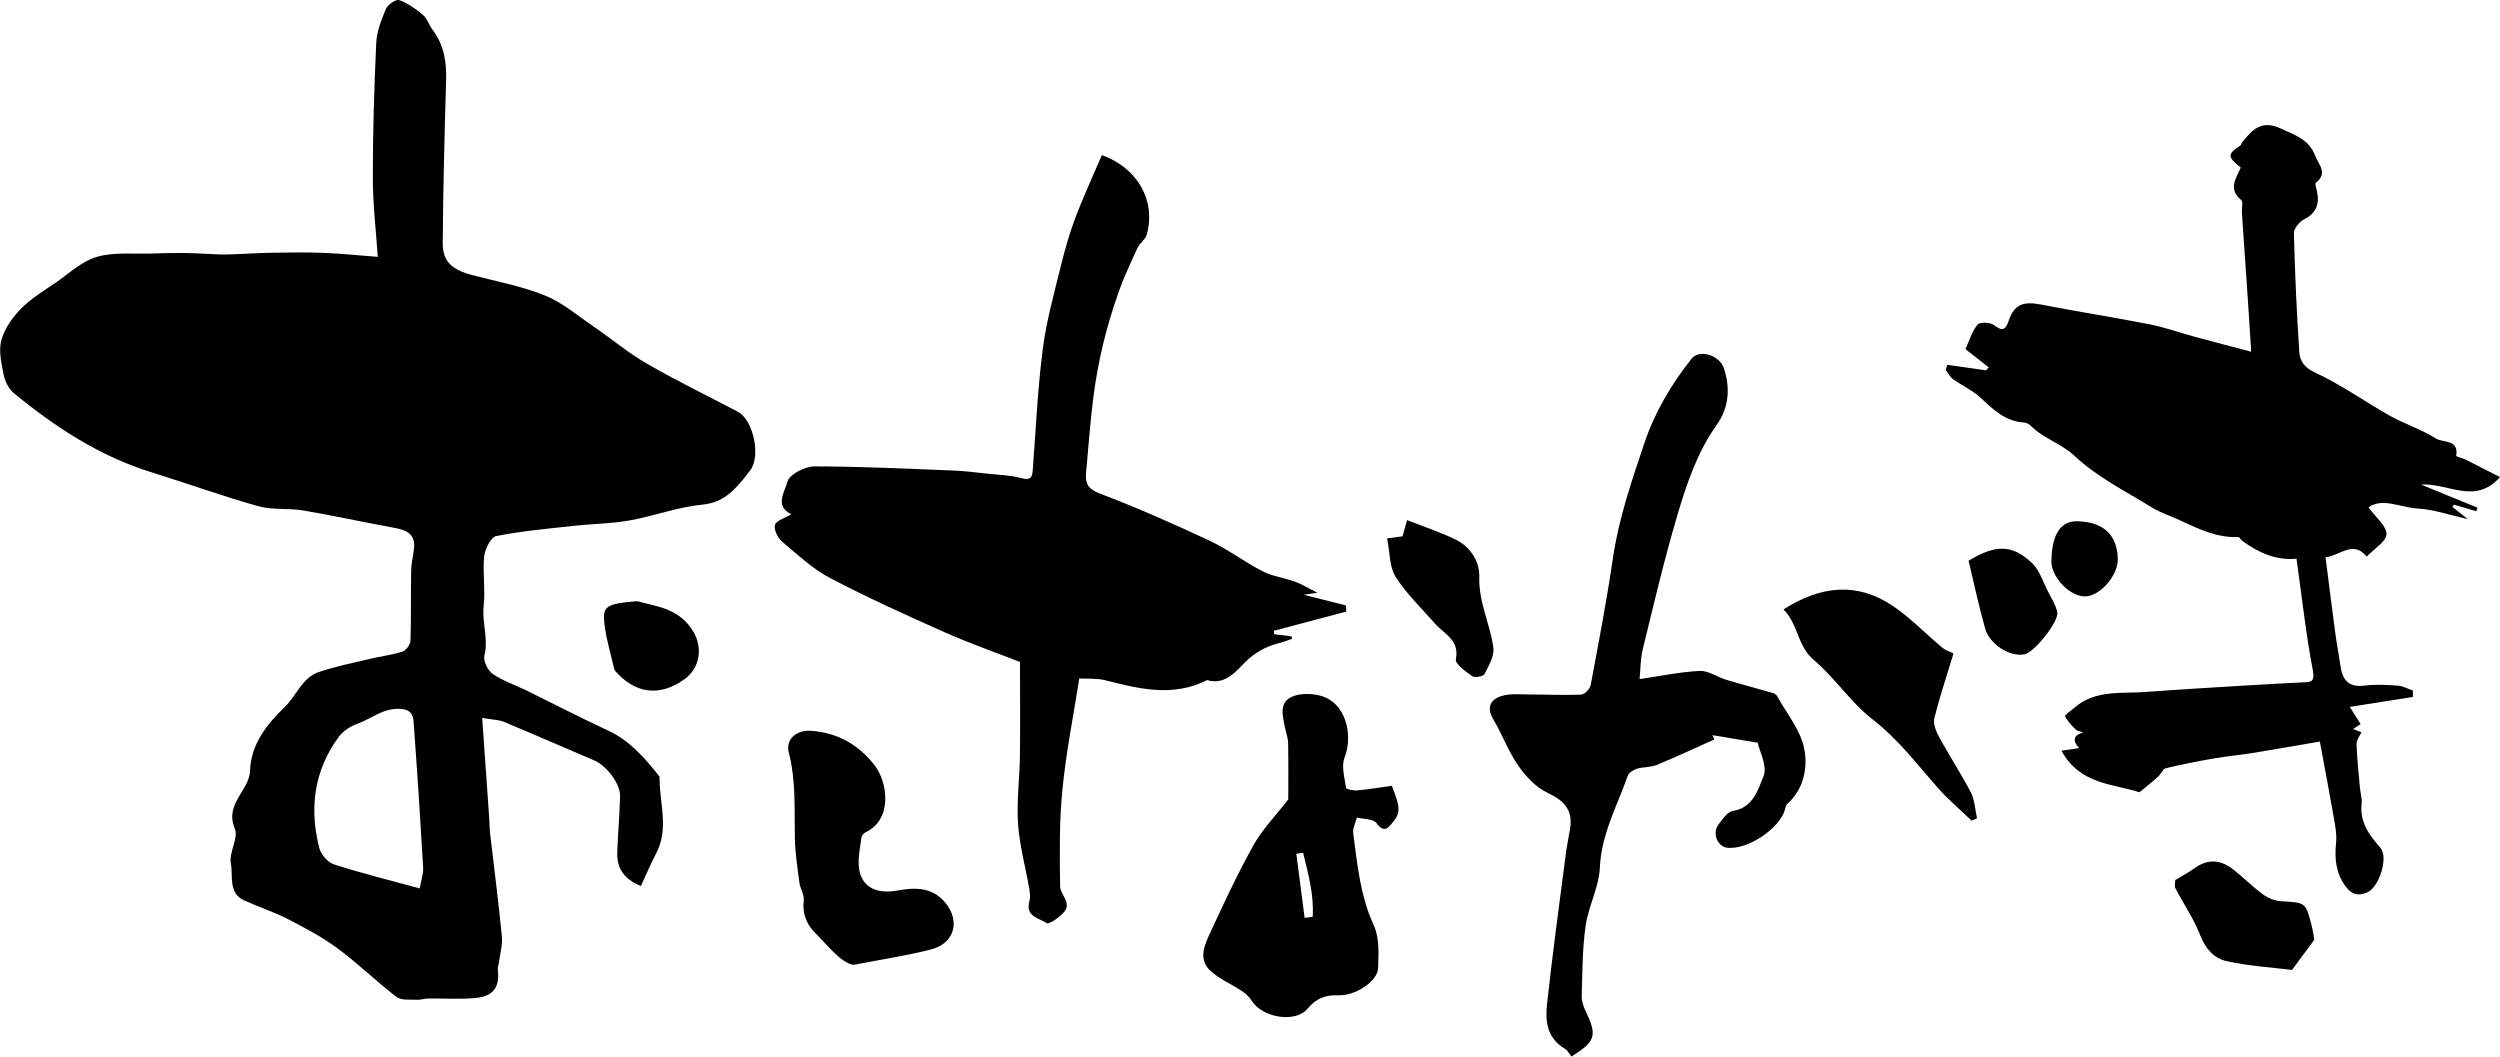
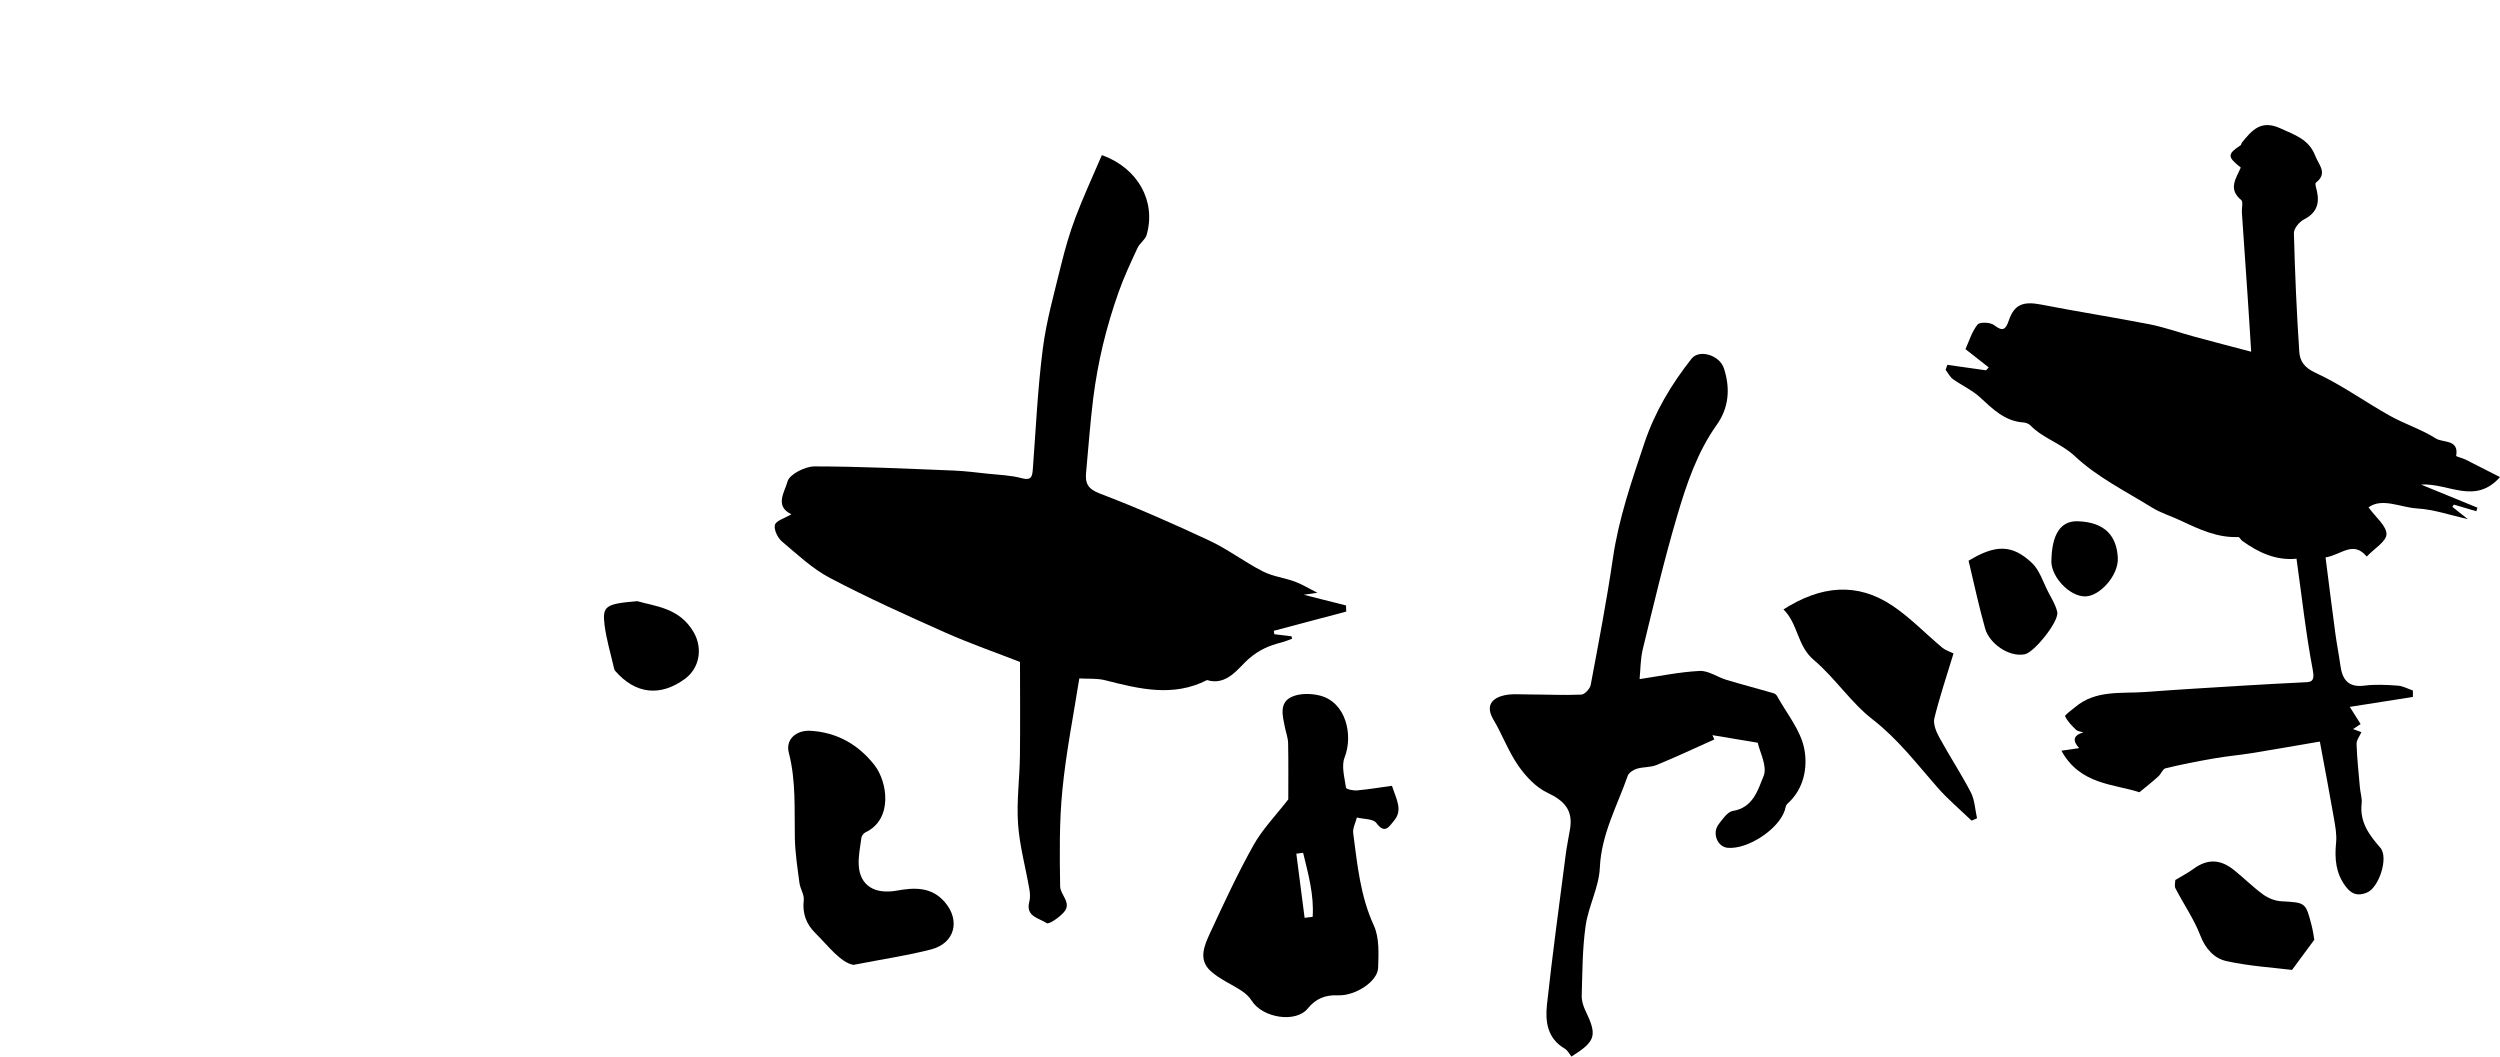
<svg xmlns="http://www.w3.org/2000/svg" id="_レイヤー_2" viewBox="0 0 320 135.29">
  <g id="_サイトデザイン">
-     <path d="M48.36,32.93c-.23-3.4-.64-6.78-.64-10.16,0-5.77.17-11.54.44-17.3.07-1.47.66-2.97,1.25-4.35.23-.54,1.29-1.25,1.69-1.11,1.1.4,2.13,1.12,3.03,1.89.57.49.8,1.34,1.27,1.96,1.45,1.92,1.77,4.1,1.7,6.44-.2,6.91-.38,13.83-.43,20.75-.02,2.45,1.16,3.48,3.85,4.18,3.11.81,6.32,1.41,9.28,2.61,2.25.92,4.19,2.61,6.24,4,2.26,1.55,4.38,3.34,6.75,4.7,3.81,2.2,7.77,4.12,11.66,6.17,1.97,1.04,2.96,5.63,1.6,7.46-.61.82-1.24,1.62-1.96,2.34-1.15,1.16-2.35,1.91-4.22,2.09-3.12.3-6.14,1.45-9.25,2.01-2.3.42-4.67.43-7,.68-3.37.37-6.77.67-10.09,1.32-.68.13-1.45,1.63-1.55,2.57-.22,2.1.16,4.27-.07,6.37-.24,2.13.64,4.2.09,6.36-.17.67.43,1.92,1.06,2.35,1.33.91,2.92,1.43,4.38,2.15,3.47,1.7,6.91,3.48,10.41,5.11,2.78,1.29,4.68,3.5,6.51,5.81.09.11.07.33.07.5.04,3.14,1.18,6.31-.43,9.38-.71,1.35-1.3,2.77-1.97,4.2-2.42-1.01-3.1-2.5-3.02-4.43.1-2.35.29-4.71.36-7.06.05-1.62-1.77-3.94-3.31-4.59-3.84-1.62-7.65-3.31-11.5-4.91-.74-.31-1.61-.31-2.84-.52.32,4.55.61,8.75.91,12.96.04.6.03,1.21.1,1.81.51,4.39,1.08,8.77,1.51,13.17.11,1.1-.24,2.24-.38,3.36-.04.3-.18.6-.14.89.26,2.23-.52,3.42-2.82,3.65-2.03.2-4.09.04-6.13.07-.46,0-.93.19-1.38.16-.89-.05-2.02.11-2.63-.36-2.59-1.98-4.93-4.28-7.54-6.21-1.96-1.45-4.16-2.62-6.34-3.74-1.81-.93-3.76-1.56-5.61-2.4-2.1-.96-1.41-3.15-1.72-4.75-.27-1.4,1.01-3.26.51-4.44-1.36-3.19,1.87-4.86,1.95-7.44.1-3.45,2.3-6.07,4.41-8.1,1.51-1.45,2.25-3.78,4.36-4.5,2.11-.72,4.32-1.16,6.5-1.68,1.41-.34,2.87-.51,4.24-.95.46-.15,1-.9,1.02-1.39.1-3,.03-6.01.09-9.02.02-.92.26-1.83.36-2.75.22-1.88-.95-2.4-2.53-2.68-3.89-.7-7.74-1.56-11.64-2.22-1.9-.32-3.94-.03-5.77-.55-4.55-1.27-9-2.89-13.52-4.29-6.7-2.06-12.43-5.79-17.77-10.19-.64-.53-1.12-1.49-1.29-2.33-.29-1.46-.67-3.09-.29-4.45.4-1.48,1.43-2.92,2.53-4.04,1.28-1.3,2.9-2.27,4.43-3.32,1.72-1.18,3.37-2.76,5.29-3.3,2.21-.63,4.69-.34,7.05-.42,1.3-.05,2.61-.07,3.92-.07.89,0,1.78.06,2.67.09.98.04,1.96.13,2.93.1,1.97-.04,3.94-.19,5.9-.22,2.19-.04,4.38-.07,6.57.02,2.27.09,4.52.33,6.91.51ZM53.72,113.72c.17-.98.49-1.87.44-2.72-.36-6.2-.76-12.4-1.22-18.59-.07-.96-.4-1.64-1.83-1.68-2.12-.07-3.56,1.26-5.31,1.89-.89.32-1.84.9-2.39,1.63-3.21,4.32-3.85,9.18-2.54,14.3.21.82,1.09,1.84,1.87,2.09,3.52,1.13,7.11,2.02,10.99,3.08Z" />
    <path d="M293.92,71.52c-2.61.24-4.83-.79-6.9-2.28-.2-.14-.36-.5-.52-.5-2.67.11-4.99-.98-7.32-2.08-1.24-.59-2.59-.99-3.75-1.71-3.37-2.08-7.02-3.9-9.86-6.57-1.76-1.65-4.03-2.25-5.65-3.9-.21-.22-.57-.38-.87-.4-2.44-.15-3.99-1.74-5.65-3.26-1-.91-2.3-1.49-3.42-2.29-.39-.28-.63-.79-.94-1.19.07-.21.15-.43.22-.64,1.65.23,3.3.47,4.95.7.12-.12.24-.24.35-.37-.96-.76-1.93-1.51-2.98-2.34.47-1.04.82-2.24,1.55-3.15.28-.35,1.64-.3,2.12.08,1.1.86,1.48.57,1.87-.58.7-2.07,1.84-2.5,4.12-2.06,4.61.9,9.25,1.62,13.86,2.52,1.95.38,3.84,1.07,5.77,1.59,2.35.64,4.7,1.25,7.28,1.93-.15-2.3-.28-4.6-.44-6.89-.25-3.65-.5-7.29-.75-10.94-.04-.54.19-1.35-.08-1.58-1.72-1.41-.67-2.77-.06-4.16-1.74-1.38-1.74-1.72-.03-2.85.1-.06.1-.25.18-.35,1.28-1.59,2.45-2.97,4.95-1.81,1.83.85,3.61,1.37,4.43,3.5.47,1.21,1.64,2.22.08,3.45-.15.12.06.72.14,1.09.36,1.64-.09,2.81-1.68,3.62-.59.3-1.28,1.15-1.27,1.74.13,5.07.35,10.15.69,15.21.08,1.17.64,2.01,2.08,2.67,3.31,1.52,6.3,3.7,9.5,5.49,1.92,1.07,4.07,1.75,5.91,2.92.89.57,2.97.06,2.59,2.22-.02.09.81.28,1.21.48,1.44.72,2.88,1.46,4.4,2.24-3.22,3.6-6.57.74-10.12.95,2.72,1.11,4.98,2.04,7.23,2.96-.05.15-.1.3-.14.46-.96-.28-1.92-.57-2.87-.85-.07.1-.13.19-.2.29.65.52,1.31,1.04,1.98,1.57-2.16-.48-4.31-1.24-6.5-1.37-2.14-.13-4.46-1.41-6.21-.14.94,1.3,2.3,2.37,2.3,3.43,0,.92-1.55,1.84-2.53,2.87-1.74-2.1-3.26-.21-5.27.11.42,3.29.83,6.57,1.27,9.85.18,1.31.44,2.61.62,3.92.24,1.83.98,2.91,3.09,2.64,1.4-.18,2.84-.1,4.26,0,.66.04,1.29.41,1.94.62,0,.28,0,.55,0,.83-2.55.4-5.1.8-8.08,1.27.44.7.89,1.41,1.39,2.2.03-.02-.39.26-.97.64.44.16.75.28,1.07.4-.2.46-.64,1-.62,1.52.06,1.87.27,3.73.43,5.59.06.68.3,1.37.22,2.03-.27,2.36.96,4.01,2.39,5.65,1.1,1.25-.18,5.14-1.73,5.75-1.18.47-1.96.2-2.71-.8-1.28-1.71-1.42-3.58-1.22-5.6.1-1.03-.1-2.1-.28-3.13-.55-3.18-1.16-6.36-1.8-9.81-2.94.5-5.82,1.01-8.71,1.48-1.63.26-3.28.4-4.9.69-2.06.36-4.11.76-6.14,1.25-.36.09-.57.72-.91,1.03-.7.64-1.45,1.22-2.43,2.04-3.29-1.08-7.6-.95-9.99-5.32.98-.14,1.55-.22,2.27-.33-.79-.88-.88-1.6.54-2.02-.32-.1-.72-.12-.94-.33-.54-.52-1.08-1.07-1.4-1.73-.07-.14.79-.75,1.24-1.13,2.68-2.3,6-1.74,9.12-1.98,4.21-.32,8.43-.56,12.64-.82,2.44-.15,4.89-.28,7.34-.4,1.01-.05,1.68.07,1.37-1.57-.89-4.66-1.4-9.4-2.09-14.29Z" />
    <path d="M101.27,65.81c-2.19-1.04-.77-2.96-.47-4.17.23-.91,2.22-1.93,3.43-1.94,5.94,0,11.89.3,17.83.53,1.45.06,2.89.24,4.34.4,1.45.16,2.94.19,4.34.57,1.22.33,1.39-.13,1.46-1.12.39-5.16.62-10.33,1.28-15.45.47-3.64,1.49-7.21,2.36-10.79.5-2.04,1.09-4.07,1.83-6.03,1.02-2.69,2.24-5.31,3.37-7.96,4.59,1.65,6.97,5.88,5.73,10.22-.18.62-.89,1.06-1.17,1.67-.86,1.85-1.73,3.71-2.41,5.63-.79,2.22-1.47,4.5-2.02,6.79-.53,2.22-.94,4.49-1.23,6.76-.4,3.18-.62,6.38-.92,9.57-.13,1.35.2,2.09,1.75,2.68,4.76,1.81,9.44,3.88,14.06,6.04,2.36,1.11,4.47,2.73,6.8,3.92,1.26.65,2.75.82,4.1,1.31.84.3,1.61.79,2.9,1.43-1.04.15-1.47.22-1.75.26,1.73.44,3.57.9,5.41,1.37.01.26.02.52.03.78-3.09.82-6.18,1.64-9.27,2.46.02.15.04.29.06.44.74.09,1.47.18,2.21.27.02.1.05.2.07.31-.46.16-.91.36-1.39.48-1.56.4-2.82.92-4.2,2.12-1.25,1.09-2.75,3.48-5.3,2.69-4.33,2.21-8.65,1.14-13,.03-1.07-.28-2.24-.17-3.35-.24-.73,4.66-1.69,9.42-2.16,14.23-.41,4.11-.36,8.27-.29,12.41.02,1.06,1.53,2.09.48,3.28-.58.66-1.91,1.6-2.21,1.4-.93-.64-2.73-.82-2.22-2.73.14-.52.1-1.12,0-1.66-.48-2.78-1.25-5.53-1.44-8.32-.2-2.86.2-5.76.24-8.65.05-3.96.01-7.93.01-12.07-2.97-1.16-6.33-2.33-9.58-3.77-4.97-2.21-9.93-4.45-14.74-6.98-2.25-1.18-4.18-3.01-6.15-4.67-.55-.47-1.06-1.52-.9-2.12.14-.54,1.22-.84,2.08-1.35Z" />
    <path d="M209.9,86.92c2.51-.37,5.07-.91,7.65-1.04,1.12-.06,2.27.79,3.43,1.14,2,.6,4.02,1.13,6.03,1.71.18.05.37.21.46.37,1.23,2.24,3.03,4.38,3.48,6.77.45,2.36-.03,5.11-2.17,7.02-.21.18-.24.57-.34.86-.81,2.42-4.73,4.99-7.29,4.77-1.32-.11-2.04-1.88-1.16-3.02.51-.66,1.13-1.59,1.81-1.7,2.62-.41,3.23-2.74,3.94-4.47.51-1.23-.5-3.08-.75-4.26-2.28-.38-4.04-.67-5.8-.97.08.18.16.37.24.55-2.46,1.1-4.9,2.25-7.39,3.27-.78.32-1.71.23-2.53.48-.45.14-1.02.51-1.16.9-1.35,3.86-3.38,7.47-3.57,11.76-.11,2.5-1.46,4.92-1.82,7.44-.42,2.95-.41,5.96-.5,8.94-.02.63.19,1.33.47,1.91,1.54,3.2,1.34,3.92-1.78,5.89-.28-.34-.5-.81-.87-1.02-2.23-1.3-2.5-3.47-2.27-5.62.7-6.41,1.57-12.8,2.4-19.2.14-1.11.38-2.21.56-3.32.38-2.36-.71-3.58-2.9-4.61-1.47-.69-2.76-2.08-3.72-3.45-1.27-1.82-2.04-3.97-3.18-5.89-.94-1.57-.43-2.6,1.07-3.05,1.08-.33,2.31-.19,3.47-.19,2.24,0,4.47.12,6.7.02.43-.02,1.11-.75,1.2-1.24,1.01-5.39,2.05-10.78,2.84-16.2.74-5.1,2.41-9.91,4.03-14.75,1.34-3.99,3.45-7.53,6.04-10.81.98-1.24,3.6-.47,4.15,1.26.82,2.54.64,5.01-.94,7.23-2.51,3.53-3.86,7.59-5.06,11.65-1.66,5.62-3,11.33-4.39,17.03-.31,1.27-.29,2.62-.41,3.79Z" />
    <path d="M164.9,102.33c0-2.12.03-4.65-.02-7.18-.01-.7-.28-1.39-.42-2.09-.28-1.41-.75-3.07.81-3.83,1.01-.5,2.49-.49,3.63-.21,3.4.83,4.33,5.08,3.21,7.93-.44,1.11,0,2.59.18,3.88.03.19.94.39,1.43.34,1.51-.14,3.01-.39,4.45-.59.56,1.74,1.43,3.1.25,4.49-.63.74-1.15,1.75-2.25.27-.41-.55-1.64-.48-2.49-.7-.17.67-.55,1.37-.47,2.01.53,4.01.9,8.02,2.64,11.81.72,1.57.61,3.61.55,5.42-.05,1.74-2.93,3.62-5.15,3.52-1.61-.07-2.83.42-3.87,1.7-1.53,1.87-5.76,1.2-7.15-.99-.31-.5-.78-.94-1.28-1.27-1.31-.87-2.83-1.5-3.98-2.54-1.66-1.5-.78-3.35-.05-4.94,1.75-3.78,3.51-7.57,5.54-11.2,1.14-2.03,2.82-3.75,4.44-5.84ZM166.8,109.16c-.29.04-.58.07-.87.11.35,2.74.7,5.47,1.06,8.21.34-.04.69-.08,1.03-.12.19-2.79-.56-5.49-1.22-8.2Z" />
    <path d="M109.22,123.5c-1.65-.32-3.18-2.4-4.91-4.12-1.1-1.09-1.63-2.49-1.43-4.16.08-.7-.45-1.45-.55-2.2-.25-1.93-.56-3.87-.59-5.81-.07-3.63.16-7.26-.77-10.85-.45-1.72.95-2.92,2.77-2.82,3.4.2,6.11,1.76,8.16,4.35,1.74,2.2,2.41,6.99-1.12,8.65-.23.11-.48.43-.52.68-.16,1.19-.41,2.4-.34,3.58.17,2.59,2.08,3.7,4.86,3.2,2.22-.4,4.46-.53,6.18,1.5,1.98,2.33,1.26,5.23-1.76,6.02-2.95.77-5.99,1.21-9.99,1.99Z" />
    <path d="M228.26,78.02c4.82-3.08,9.44-3.52,13.96-.5,2.3,1.54,4.25,3.59,6.39,5.38.39.33.92.48,1.44.74-.85,2.82-1.77,5.52-2.45,8.29-.18.72.22,1.7.61,2.42,1.3,2.39,2.81,4.67,4.06,7.08.5.98.54,2.2.79,3.31l-.7.3c-1.46-1.41-3.03-2.72-4.36-4.24-2.65-3.02-5.05-6.19-8.31-8.72-2.79-2.16-4.81-5.31-7.52-7.6-2.15-1.81-1.99-4.61-3.89-6.48Z" />
    <path d="M278.44,112.64c.94-.57,1.68-.95,2.35-1.44,1.73-1.26,3.38-1.26,5.13.14,1.27,1.02,2.44,2.19,3.75,3.15.65.47,1.53.83,2.33.87,3.11.18,3.12.12,3.88,3.07.19.74.29,1.51.35,1.86-.95,1.29-1.71,2.32-2.85,3.86-2.42-.3-5.46-.48-8.4-1.13-1.54-.34-2.68-1.55-3.34-3.28-.81-2.11-2.14-4.01-3.18-6.03-.17-.32-.02-.8-.02-1.07Z" />
-     <path d="M177.55,68.91c.71-.09,1.35-.18,1.97-.26.17-.61.33-1.16.59-2.08,2.16.86,4.25,1.54,6.2,2.49,1.92.94,3.1,2.82,3.04,4.8-.1,3.22,1.39,6.01,1.8,9.04.14,1.07-.59,2.31-1.13,3.37-.16.31-1.24.52-1.56.29-.84-.59-2.23-1.6-2.11-2.17.5-2.49-1.49-3.22-2.65-4.55-1.73-1.97-3.66-3.81-5.06-6-.8-1.26-.72-3.09-1.09-4.92Z" />
    <path d="M251.97,71.78c3.45-2.1,5.58-2.11,8.11.27.99.93,1.43,2.45,2.09,3.72.43.84.97,1.68,1.16,2.58.24,1.18-2.95,5.17-4.17,5.4-2.06.39-4.53-1.41-5.06-3.29-.82-2.9-1.44-5.85-2.12-8.68Z" />
    <path d="M81.58,76.95c2.17.65,5.42.81,7.23,4.01,1.16,2.05.73,4.55-1.12,5.92-3.16,2.33-6.36,1.98-8.95-1.01-.08-.09-.12-.24-.15-.36-.42-1.84-.98-3.67-1.21-5.54-.29-2.4.12-2.68,4.2-3.02Z" />
    <path d="M262.58,71.8c.05-3.41,1.18-5.14,3.35-5.08,3.62.11,5.02,2,5.15,4.7.11,2.21-2.31,4.93-4.2,4.92-1.98,0-4.34-2.49-4.31-4.55Z" />
  </g>
</svg>